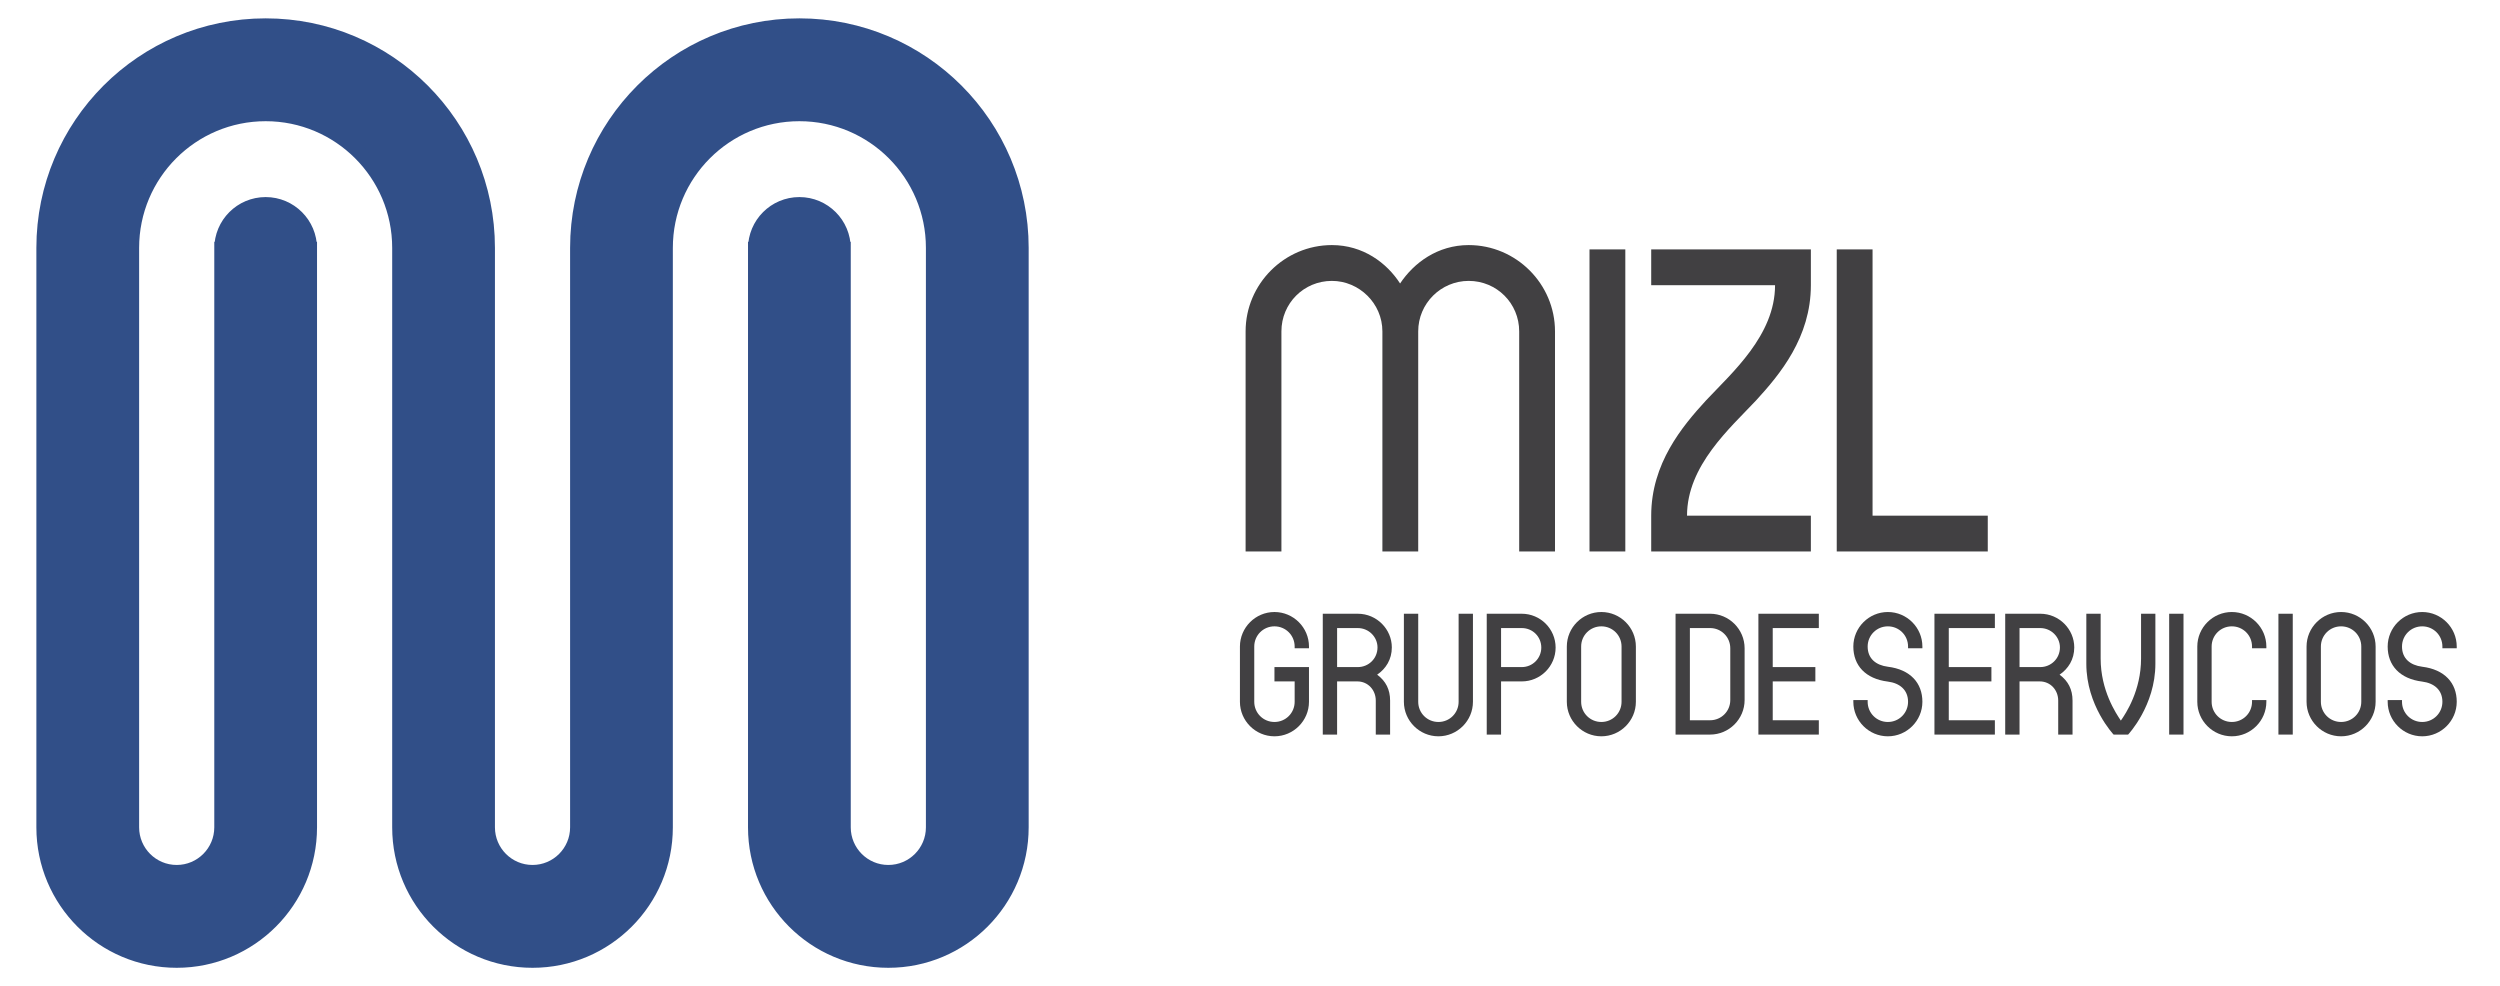
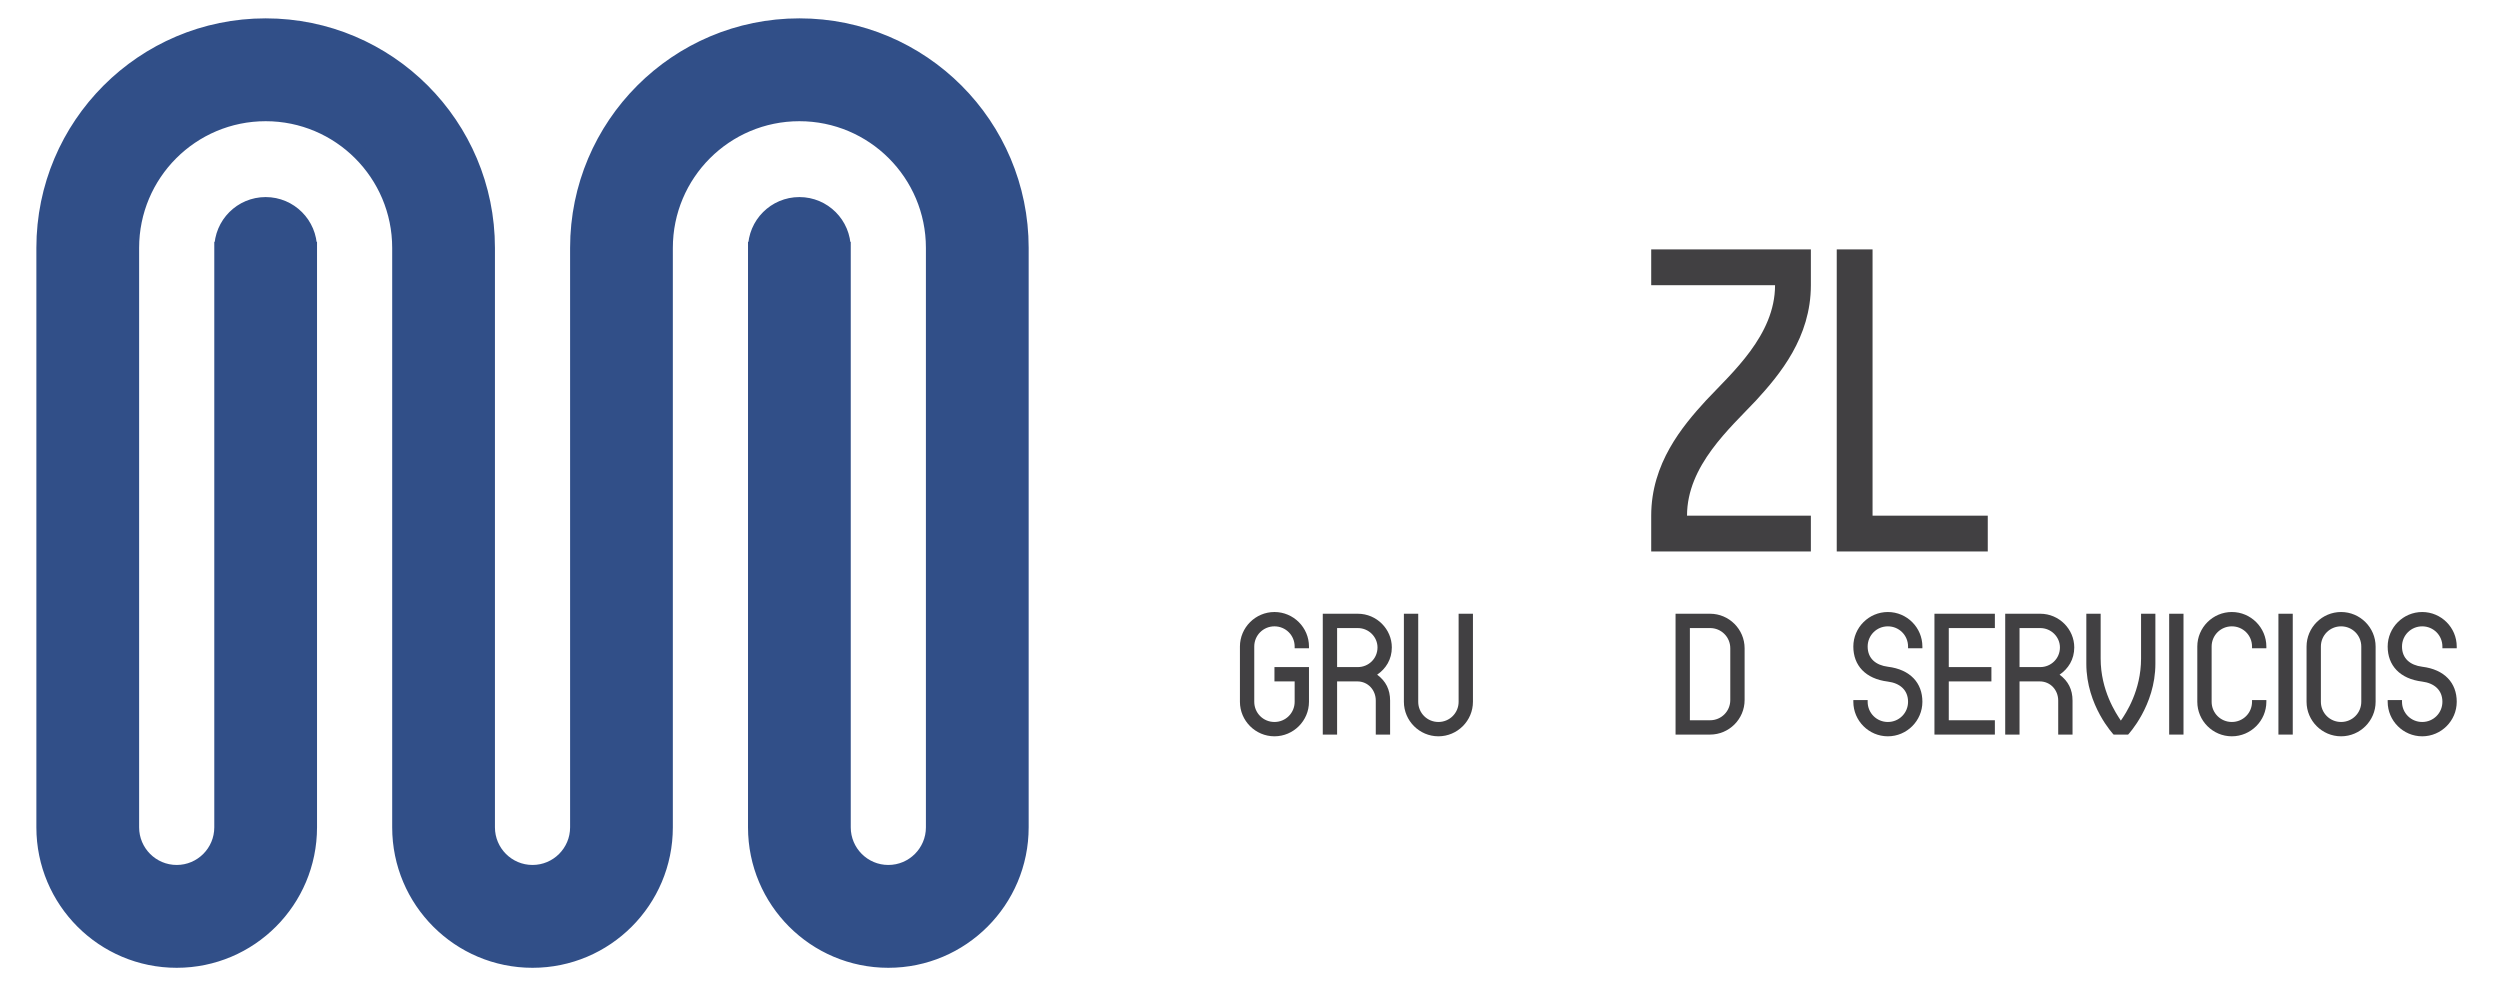
<svg xmlns="http://www.w3.org/2000/svg" id="Capa_1" x="0px" y="0px" viewBox="0 0 543.651 214.45" xml:space="preserve">
  <g>
    <g>
      <g>
-         <path fill="#414042" d="M270.87,72.063c0-10.322,8.446-18.767,18.768-18.767c6.756,0,11.917,3.847,14.826,8.351    c3.003-4.505,8.164-8.351,14.92-8.351c10.322,0,18.768,8.445,18.768,18.767v47.857h-7.789V72.063    c0-6.1-4.879-10.979-10.979-10.979c-6.006,0-10.979,4.879-10.979,10.979v47.857h-7.789V72.063c0-6.1-5.067-10.979-10.979-10.979    c-6.1,0-10.979,4.879-10.979,10.979v47.857h-7.789V72.063z" />
-         <path fill="#414042" d="M345.654,54.234h7.789v65.686h-7.789V54.234z" />
        <path fill="#414042" d="M359.072,112.132c0-11.354,6.756-19.424,11.918-25.054c5.63-6.006,15.014-14.17,15.014-25.055h-26.932    v-7.788h34.72v7.788c0,11.354-6.756,19.424-11.917,25.055c-5.631,6.006-15.014,14.169-15.014,25.054h26.931v7.789h-34.72V112.132    z" />
        <path fill="#414042" d="M399.419,54.234h7.789v57.898h25.054v7.789h-32.843V54.234z" />
      </g>
      <g>
        <g>
          <path fill="#414042" d="M269.636,152.61v-12.013c0-4.13,3.379-7.508,7.508-7.508c4.13,0,7.508,3.379,7.508,7.508v0.376h-3.116     v-0.376c0-2.44-1.953-4.392-4.393-4.392c-2.439,0-4.392,1.952-4.392,4.392v12.013c0,2.44,1.953,4.392,4.392,4.392     c2.44,0,4.393-1.952,4.393-4.392v-4.43h-4.393v-3.116h7.508v7.546c0,4.129-3.379,7.508-7.508,7.508     C273.014,160.118,269.636,156.739,269.636,152.61z" />
          <path fill="#414042" d="M287.652,133.464h7.62c4.13,0,7.396,3.379,7.396,7.321c0,2.628-1.314,4.655-3.191,5.931     c1.877,1.389,2.816,3.228,2.816,5.631v7.396h-3.116v-7.396c0-2.29-1.689-4.167-4.016-4.167h-4.393v11.562h-3.116V133.464z      M295.272,145.064c2.327,0,4.28-1.839,4.28-4.279c0-2.252-1.878-4.205-4.28-4.205h-4.505v8.484H295.272z" />
          <path fill="#414042" d="M305.291,152.61v-19.146h3.116v19.146c0,2.44,1.953,4.392,4.393,4.392c2.439,0,4.392-1.952,4.392-4.392     v-19.146h3.116v19.146c0,4.129-3.379,7.508-7.508,7.508C308.67,160.118,305.291,156.739,305.291,152.61z" />
-           <path fill="#414042" d="M323.307,133.464h7.62c4.055,0,7.358,3.303,7.358,7.358c0,4.054-3.303,7.358-7.358,7.358h-4.505v11.562     h-3.116V133.464z M326.423,145.064h4.505c2.365,0,4.243-1.914,4.243-4.242c0-2.365-1.878-4.243-4.243-4.243h-4.505V145.064z" />
-           <path fill="#414042" d="M340.722,152.61v-12.013c0-4.13,3.379-7.508,7.508-7.508c4.129,0,7.508,3.379,7.508,7.508v12.013     c0,4.129-3.379,7.508-7.508,7.508C344.101,160.118,340.722,156.739,340.722,152.61z M352.623,152.61v-12.013     c0-2.44-1.953-4.392-4.392-4.392c-2.44,0-4.393,1.952-4.393,4.392v12.013c0,2.44,1.953,4.392,4.393,4.392     C350.67,157.002,352.623,155.05,352.623,152.61z" />
          <path fill="#414042" d="M364.367,133.464h7.508c4.129,0,7.508,3.379,7.508,7.508v11.262c0,4.13-3.379,7.508-7.508,7.508h-7.508     V133.464z M371.876,156.627c2.439,0,4.392-1.953,4.392-4.393v-11.262c0-2.44-1.953-4.393-4.392-4.393h-4.393v20.048H371.876z" />
-           <path fill="#414042" d="M382.383,133.464h13.139v3.116h-10.024v8.484h9.272v3.116h-9.272v8.447h10.024v3.116h-13.139V133.464z" />
          <path fill="#414042" d="M406.141,152.234v0.376c0,2.44,1.953,4.392,4.393,4.392s4.392-1.952,4.392-4.392     c0-2.553-1.764-4.055-4.392-4.392c-4.88-0.601-7.508-3.529-7.508-7.621c0-4.13,3.379-7.508,7.508-7.508     c4.129,0,7.508,3.379,7.508,7.508v0.376h-3.116v-0.376c0-2.44-1.952-4.392-4.392-4.392s-4.393,1.952-4.393,4.392     c0,2.59,1.765,4.055,4.393,4.392c4.88,0.601,7.508,3.529,7.508,7.621c0,4.129-3.379,7.508-7.508,7.508     c-4.13,0-7.508-3.379-7.508-7.508v-0.376H406.141z" />
          <path fill="#414042" d="M420.666,133.464h13.139v3.116h-10.024v8.484h9.272v3.116h-9.272v8.447h10.024v3.116h-13.139V133.464z" />
          <path fill="#414042" d="M436.054,133.464h7.62c4.13,0,7.396,3.379,7.396,7.321c0,2.628-1.314,4.655-3.191,5.931     c1.877,1.389,2.816,3.228,2.816,5.631v7.396h-3.116v-7.396c0-2.29-1.689-4.167-4.016-4.167h-4.393v11.562h-3.116V133.464z      M443.674,145.064c2.327,0,4.28-1.839,4.28-4.279c0-2.252-1.878-4.205-4.28-4.205h-4.505v8.484H443.674z" />
          <path fill="#414042" d="M453.694,144.351v-10.887h3.116v9.761c0,6.907,3.303,11.863,4.392,13.477     c1.127-1.615,4.393-6.57,4.393-13.477v-9.761h3.116v10.887c0,9.122-5.931,15.392-5.931,15.392h-3.153     C459.626,159.743,453.694,153.473,453.694,144.351z" />
          <path fill="#414042" d="M471.709,133.464h3.116v26.279h-3.116V133.464z" />
          <path fill="#414042" d="M492.843,152.61c0,4.129-3.379,7.508-7.508,7.508c-4.13,0-7.508-3.379-7.508-7.508v-12.013     c0-4.13,3.379-7.508,7.508-7.508c4.129,0,7.508,3.379,7.508,7.508v0.376h-3.116v-0.376c0-2.44-1.953-4.392-4.392-4.392     c-2.44,0-4.393,1.952-4.393,4.392v12.013c0,2.44,1.953,4.392,4.393,4.392c2.439,0,4.392-1.952,4.392-4.392v-0.376h3.116V152.61z     " />
          <path fill="#414042" d="M495.467,133.464h3.116v26.279h-3.116V133.464z" />
          <path fill="#414042" d="M501.585,152.61v-12.013c0-4.13,3.379-7.508,7.508-7.508c4.13,0,7.508,3.379,7.508,7.508v12.013     c0,4.129-3.379,7.508-7.508,7.508C504.964,160.118,501.585,156.739,501.585,152.61z M513.486,152.61v-12.013     c0-2.44-1.953-4.392-4.393-4.392c-2.439,0-4.392,1.952-4.392,4.392v12.013c0,2.44,1.953,4.392,4.392,4.392     C511.533,157.002,513.486,155.05,513.486,152.61z" />
          <path fill="#414042" d="M522.34,152.234v0.376c0,2.44,1.953,4.392,4.393,4.392c2.44,0,4.392-1.952,4.392-4.392     c0-2.553-1.764-4.055-4.392-4.392c-4.88-0.601-7.508-3.529-7.508-7.621c0-4.13,3.379-7.508,7.508-7.508     c4.129,0,7.508,3.379,7.508,7.508v0.376h-3.116v-0.376c0-2.44-1.952-4.392-4.392-4.392c-2.44,0-4.393,1.952-4.393,4.392     c0,2.59,1.765,4.055,4.393,4.392c4.88,0.601,7.508,3.529,7.508,7.621c0,4.129-3.379,7.508-7.508,7.508     c-4.13,0-7.508-3.379-7.508-7.508v-0.376H522.34z" />
        </g>
      </g>
    </g>
    <path fill="#314F88" stroke="#314F88" stroke-width="3" stroke-miterlimit="10" d="M222.194,53.893  c-0.006-26.732-21.655-48.401-48.36-48.401c-26.706,0-48.356,21.671-48.36,48.405h0v116.331v0.021v9.661  c0,5.347-4.33,9.683-9.672,9.683s-9.672-4.335-9.672-9.683v-9.661v-0.021V53.897h0C106.126,27.163,84.476,5.492,57.77,5.492  c-26.706,0-48.356,21.671-48.36,48.405h0v116.331v0.021v9.661c0,16.042,12.991,29.047,29.016,29.047  c16.025,0,29.016-13.005,29.016-29.047v-9.661v-0.021V54.081h-0.004c0-0.015,0.004-0.028,0.004-0.043  c0-5.347-4.33-9.682-9.672-9.682c-5.342,0-9.672,4.335-9.672,9.682c0,0.015,0.004,0.028,0.004,0.043h-0.004v116.147v0.021v9.661  c0,5.347-4.33,9.683-9.672,9.683s-9.672-4.335-9.672-9.683v-9.661v-0.021V53.905c0-16.042,12.991-29.047,29.016-29.047  c16.025,0,29.016,13.005,29.016,29.047v116.324v9.682c0,16.042,12.991,29.047,29.016,29.047s29.016-13.005,29.016-29.047v-9.682  V53.905c0-16.042,12.991-29.047,29.016-29.047c16.025,0,29.016,13.005,29.016,29.047v116.324v0.022v9.66  c0,5.347-4.33,9.683-9.672,9.683c-5.342,0-9.672-4.335-9.672-9.683v-9.661V54.081h-0.005c0-0.015,0.005-0.028,0.005-0.043  c0-5.347-4.331-9.682-9.672-9.682c-5.342,0-9.672,4.335-9.672,9.682c0,0.015,0.004,0.028,0.004,0.043h-0.004v116.147v0.021v9.661  c0,16.042,12.991,29.047,29.016,29.047s29.016-13.005,29.016-29.047v-9.66v-0.022L222.194,53.893L222.194,53.893z" />
  </g>
</svg>